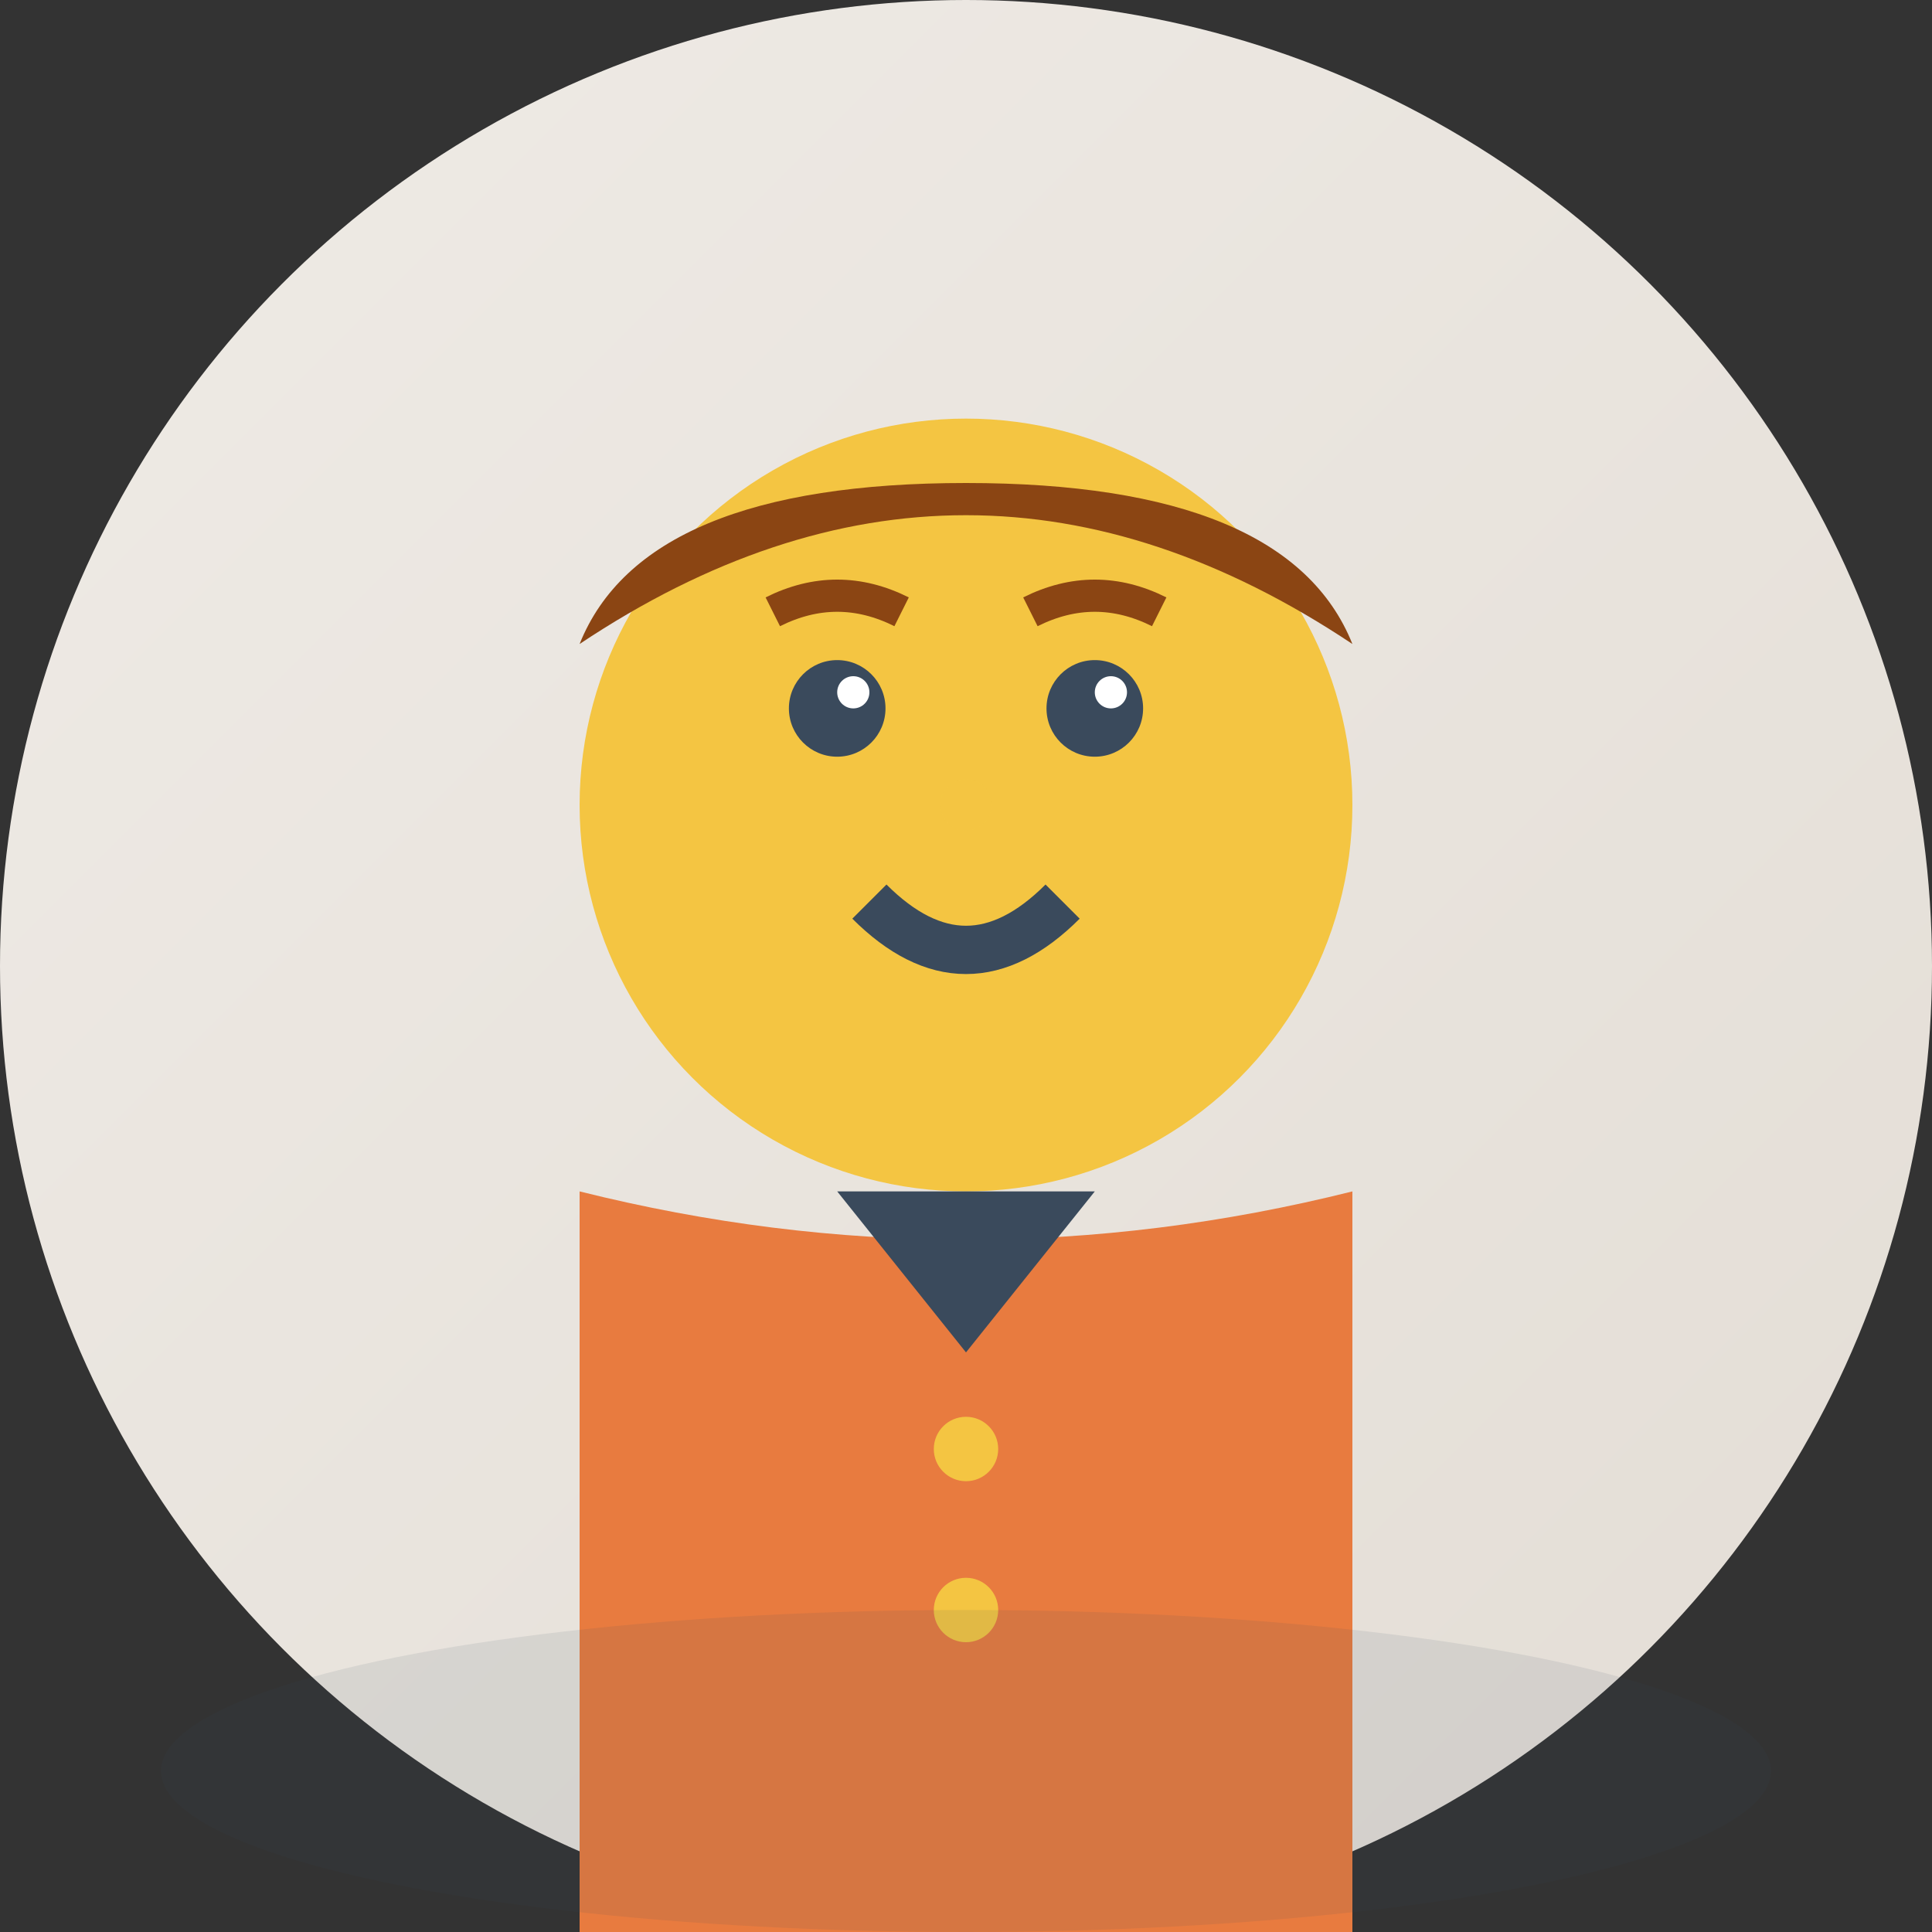
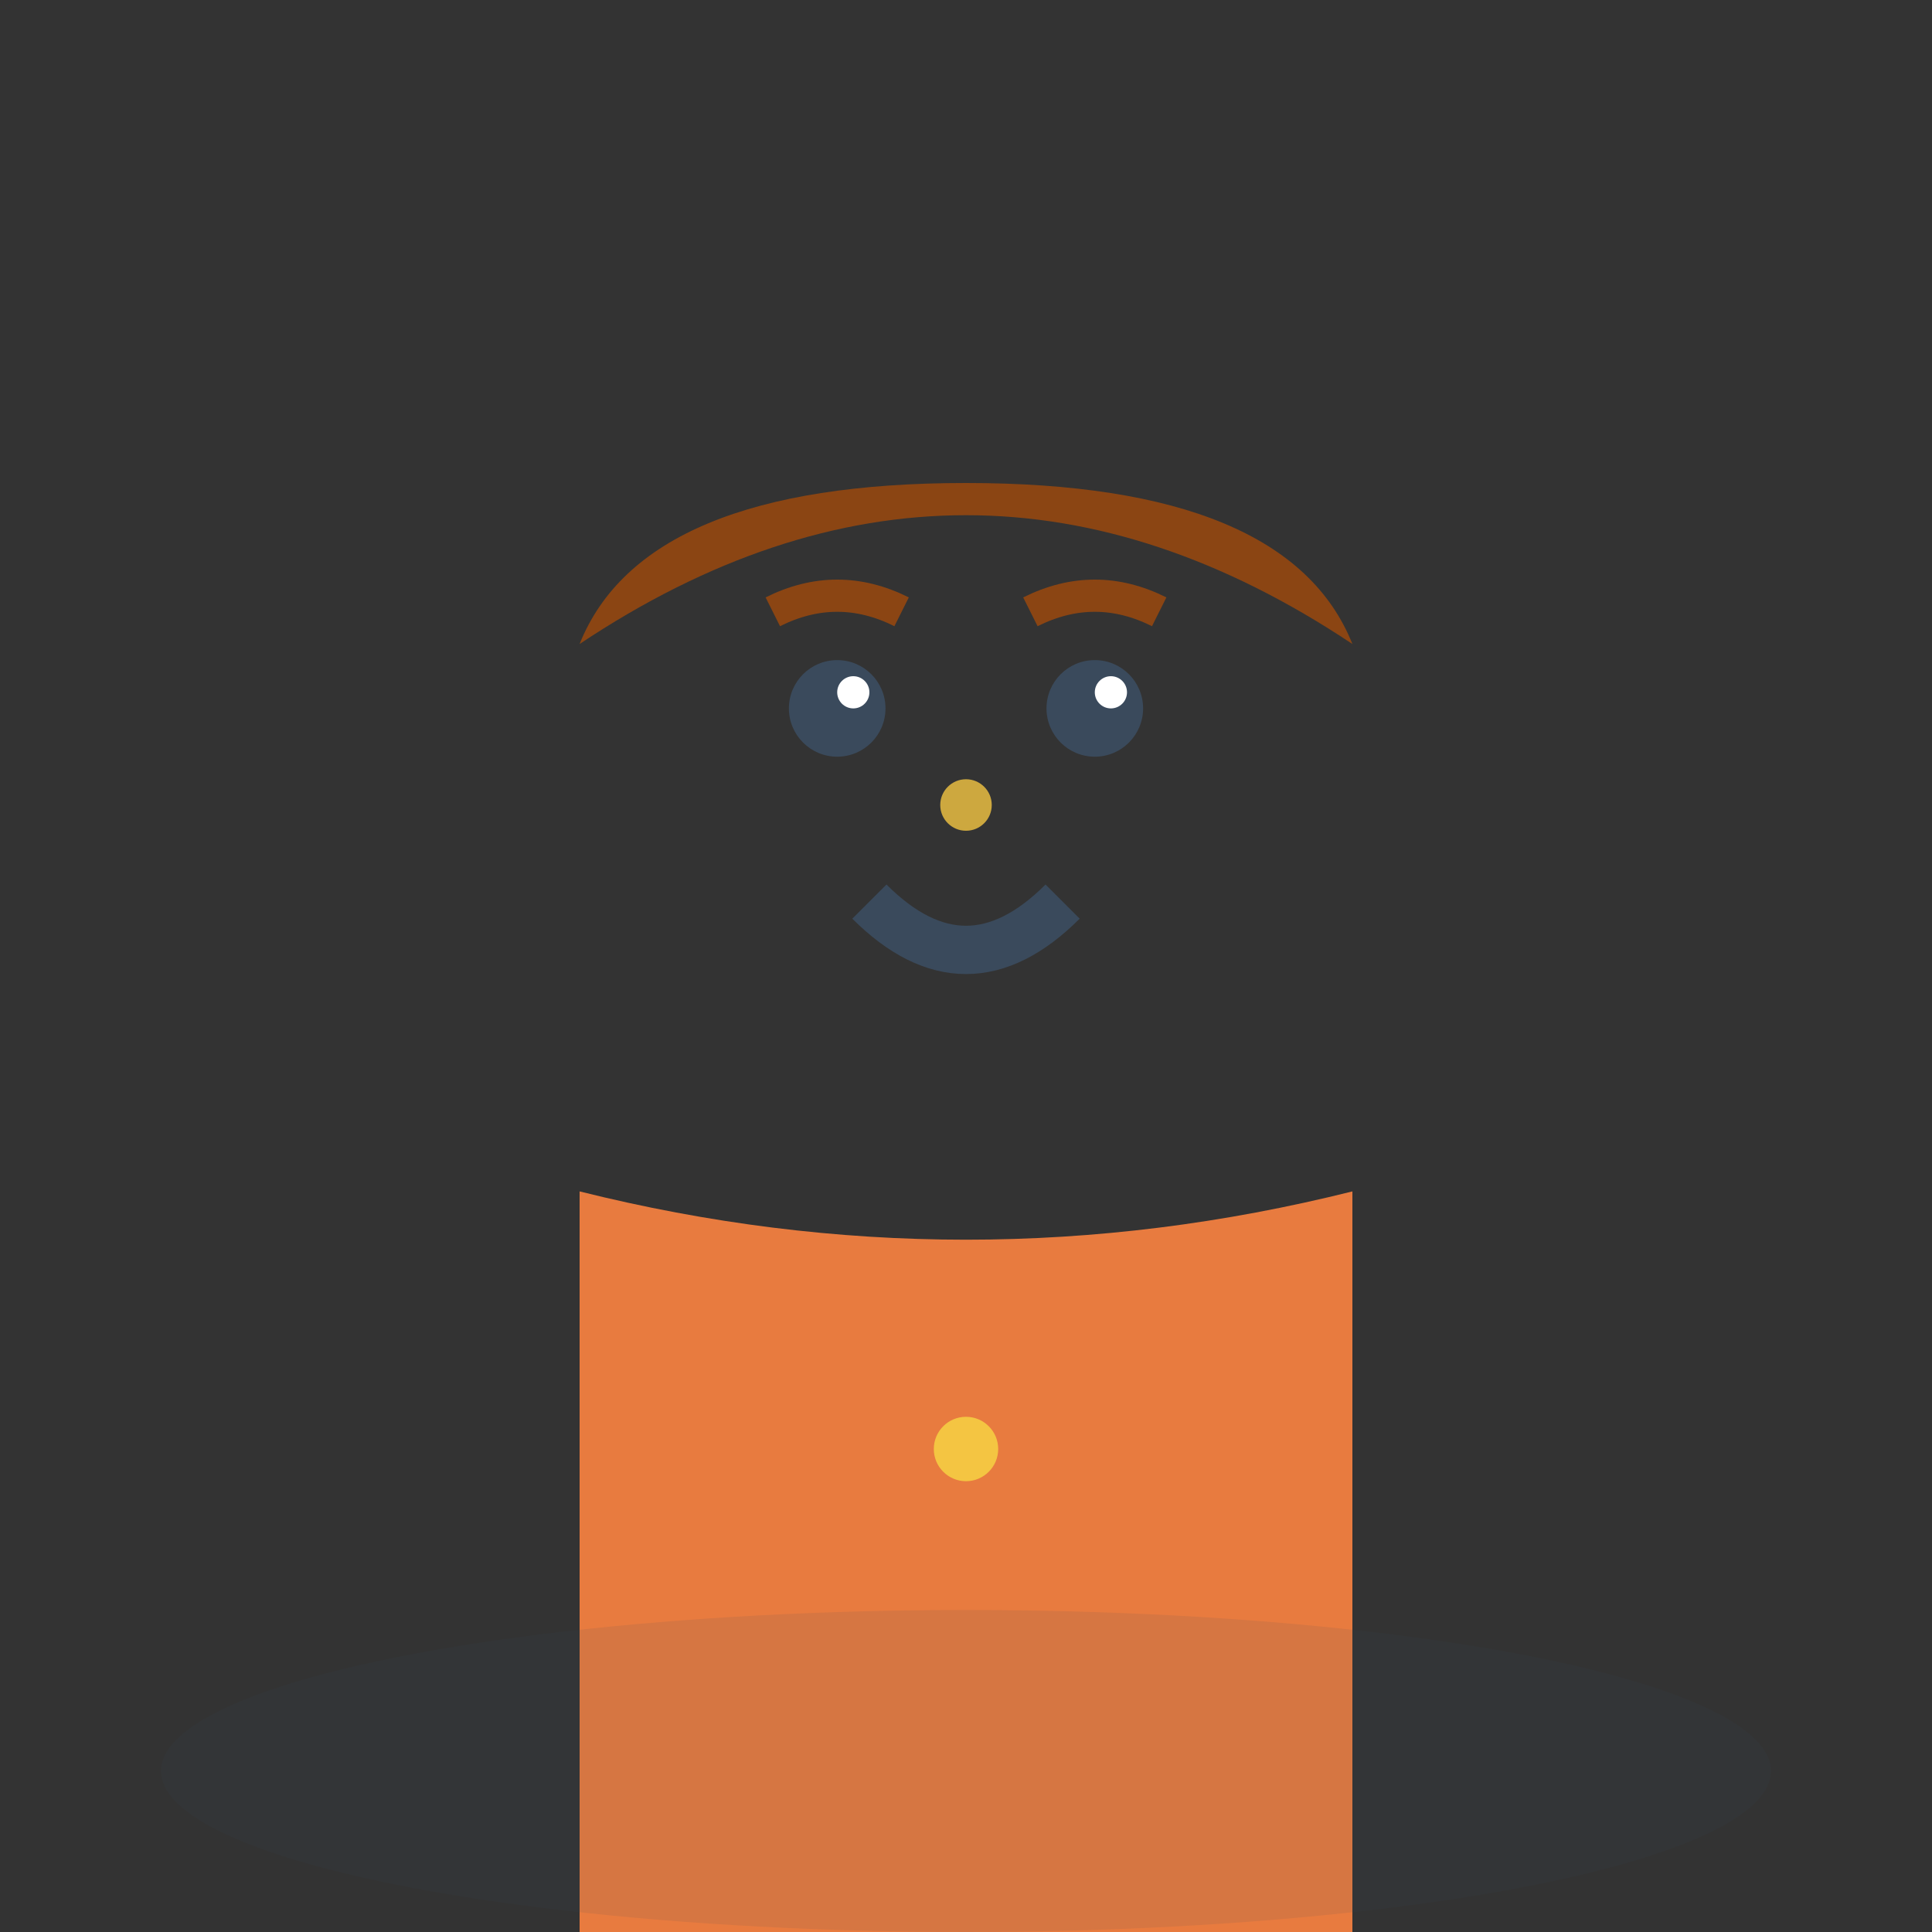
<svg xmlns="http://www.w3.org/2000/svg" width="60" height="60" viewBox="0 0 60 60" fill="none">
  <rect x="0" y="0" width="60" height="60" fill="#333333" stroke="none" />
-   <circle cx="30" cy="30" r="30" fill="url(#avatarGradient)" />
-   <circle cx="30" cy="25" r="12" fill="#F4C542" />
  <path d="M18 20 Q30 12 42 20 Q40 15 30 15 Q20 15 18 20" fill="#8B4513" />
  <circle cx="26" cy="22" r="1.5" fill="#3A4A5C" />
  <circle cx="34" cy="22" r="1.5" fill="#3A4A5C" />
  <circle cx="26.5" cy="21.5" r="0.5" fill="#FFFFFF" />
  <circle cx="34.5" cy="21.5" r="0.5" fill="#FFFFFF" />
  <path d="M24 19 Q26 18 28 19" stroke="#8B4513" stroke-width="1" fill="none" />
  <path d="M32 19 Q34 18 36 19" stroke="#8B4513" stroke-width="1" fill="none" />
  <circle cx="30" cy="25" r="0.8" fill="#F4C542" opacity="0.8" />
  <path d="M27 28 Q30 31 33 28" stroke="#3A4A5C" stroke-width="1.5" fill="none" />
  <path d="M18 37 Q30 40 42 37 L42 60 L18 60 Z" fill="#E87B3F" />
-   <path d="M26 37 L30 42 L34 37" fill="#3A4A5C" />
  <circle cx="30" cy="45" r="1" fill="#F4C542" />
-   <circle cx="30" cy="50" r="1" fill="#F4C542" />
  <ellipse cx="30" cy="55" rx="25" ry="5" fill="#3A4A5C" opacity="0.1" />
  <defs>
    <linearGradient id="avatarGradient" x1="0%" y1="0%" x2="100%" y2="100%">
      <stop offset="0%" style="stop-color:#EFEBE6;stop-opacity:1" />
      <stop offset="100%" style="stop-color:#E3DDD5;stop-opacity:1" />
    </linearGradient>
  </defs>
</svg>